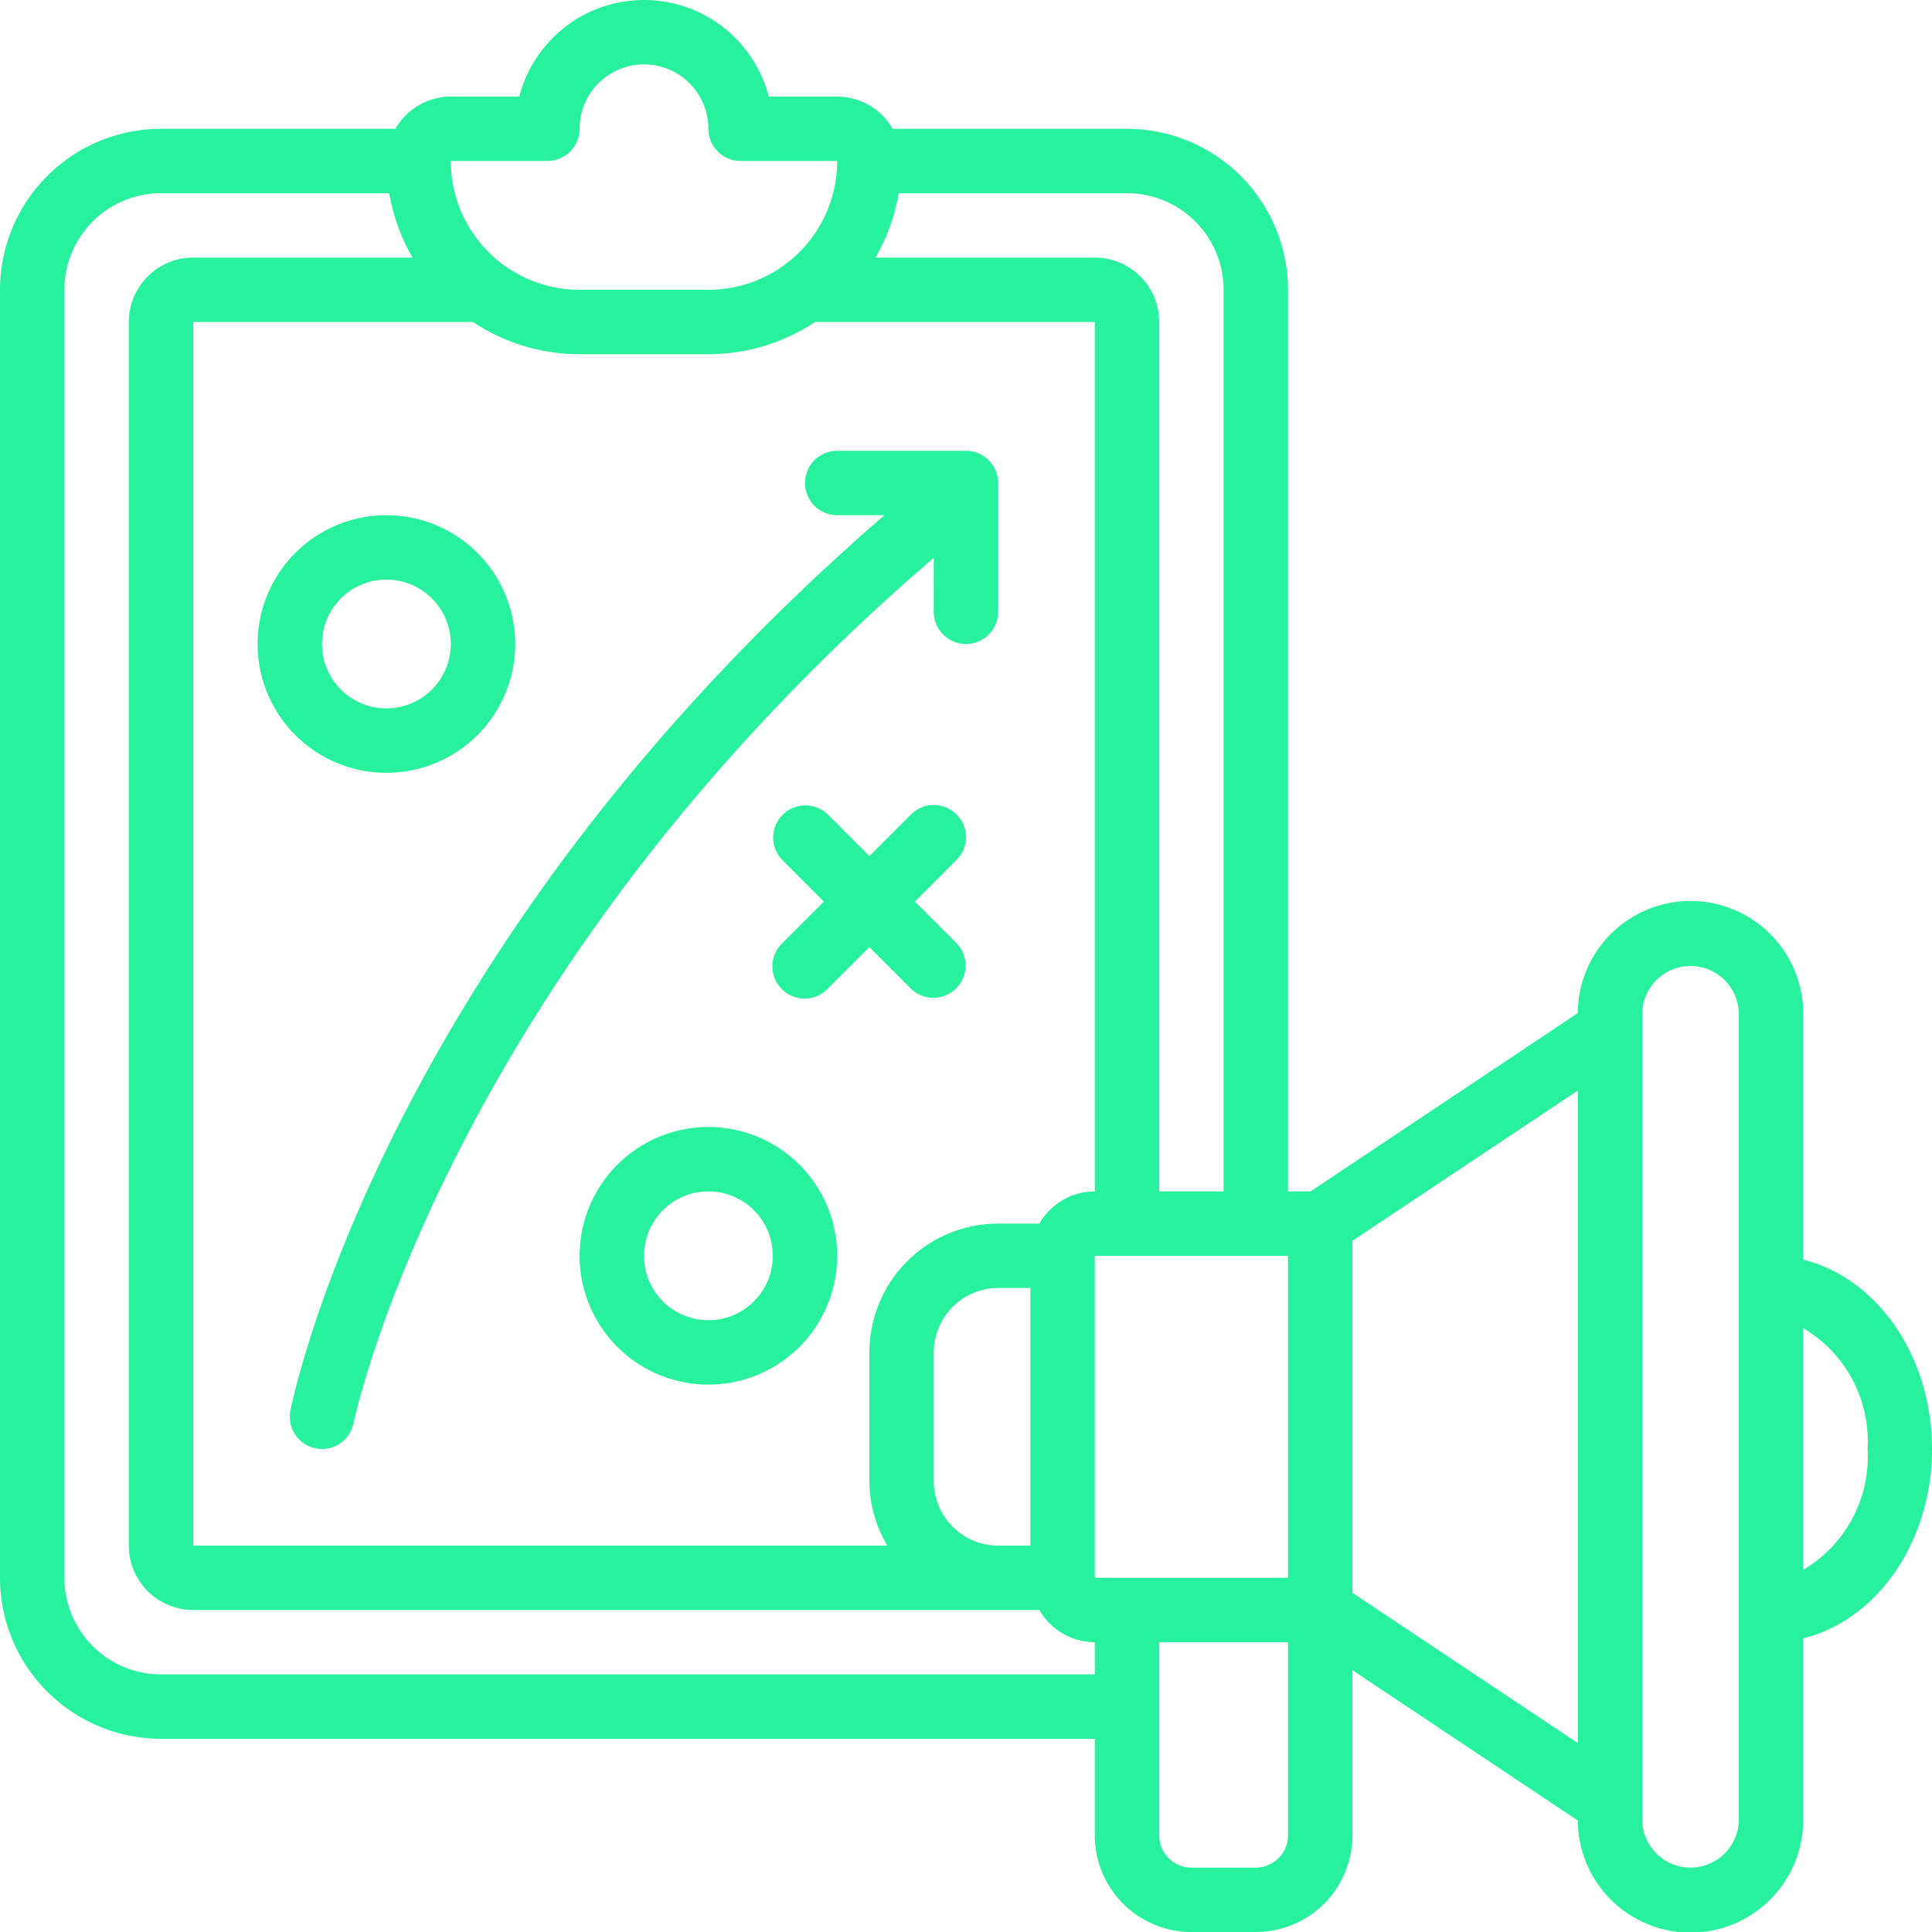
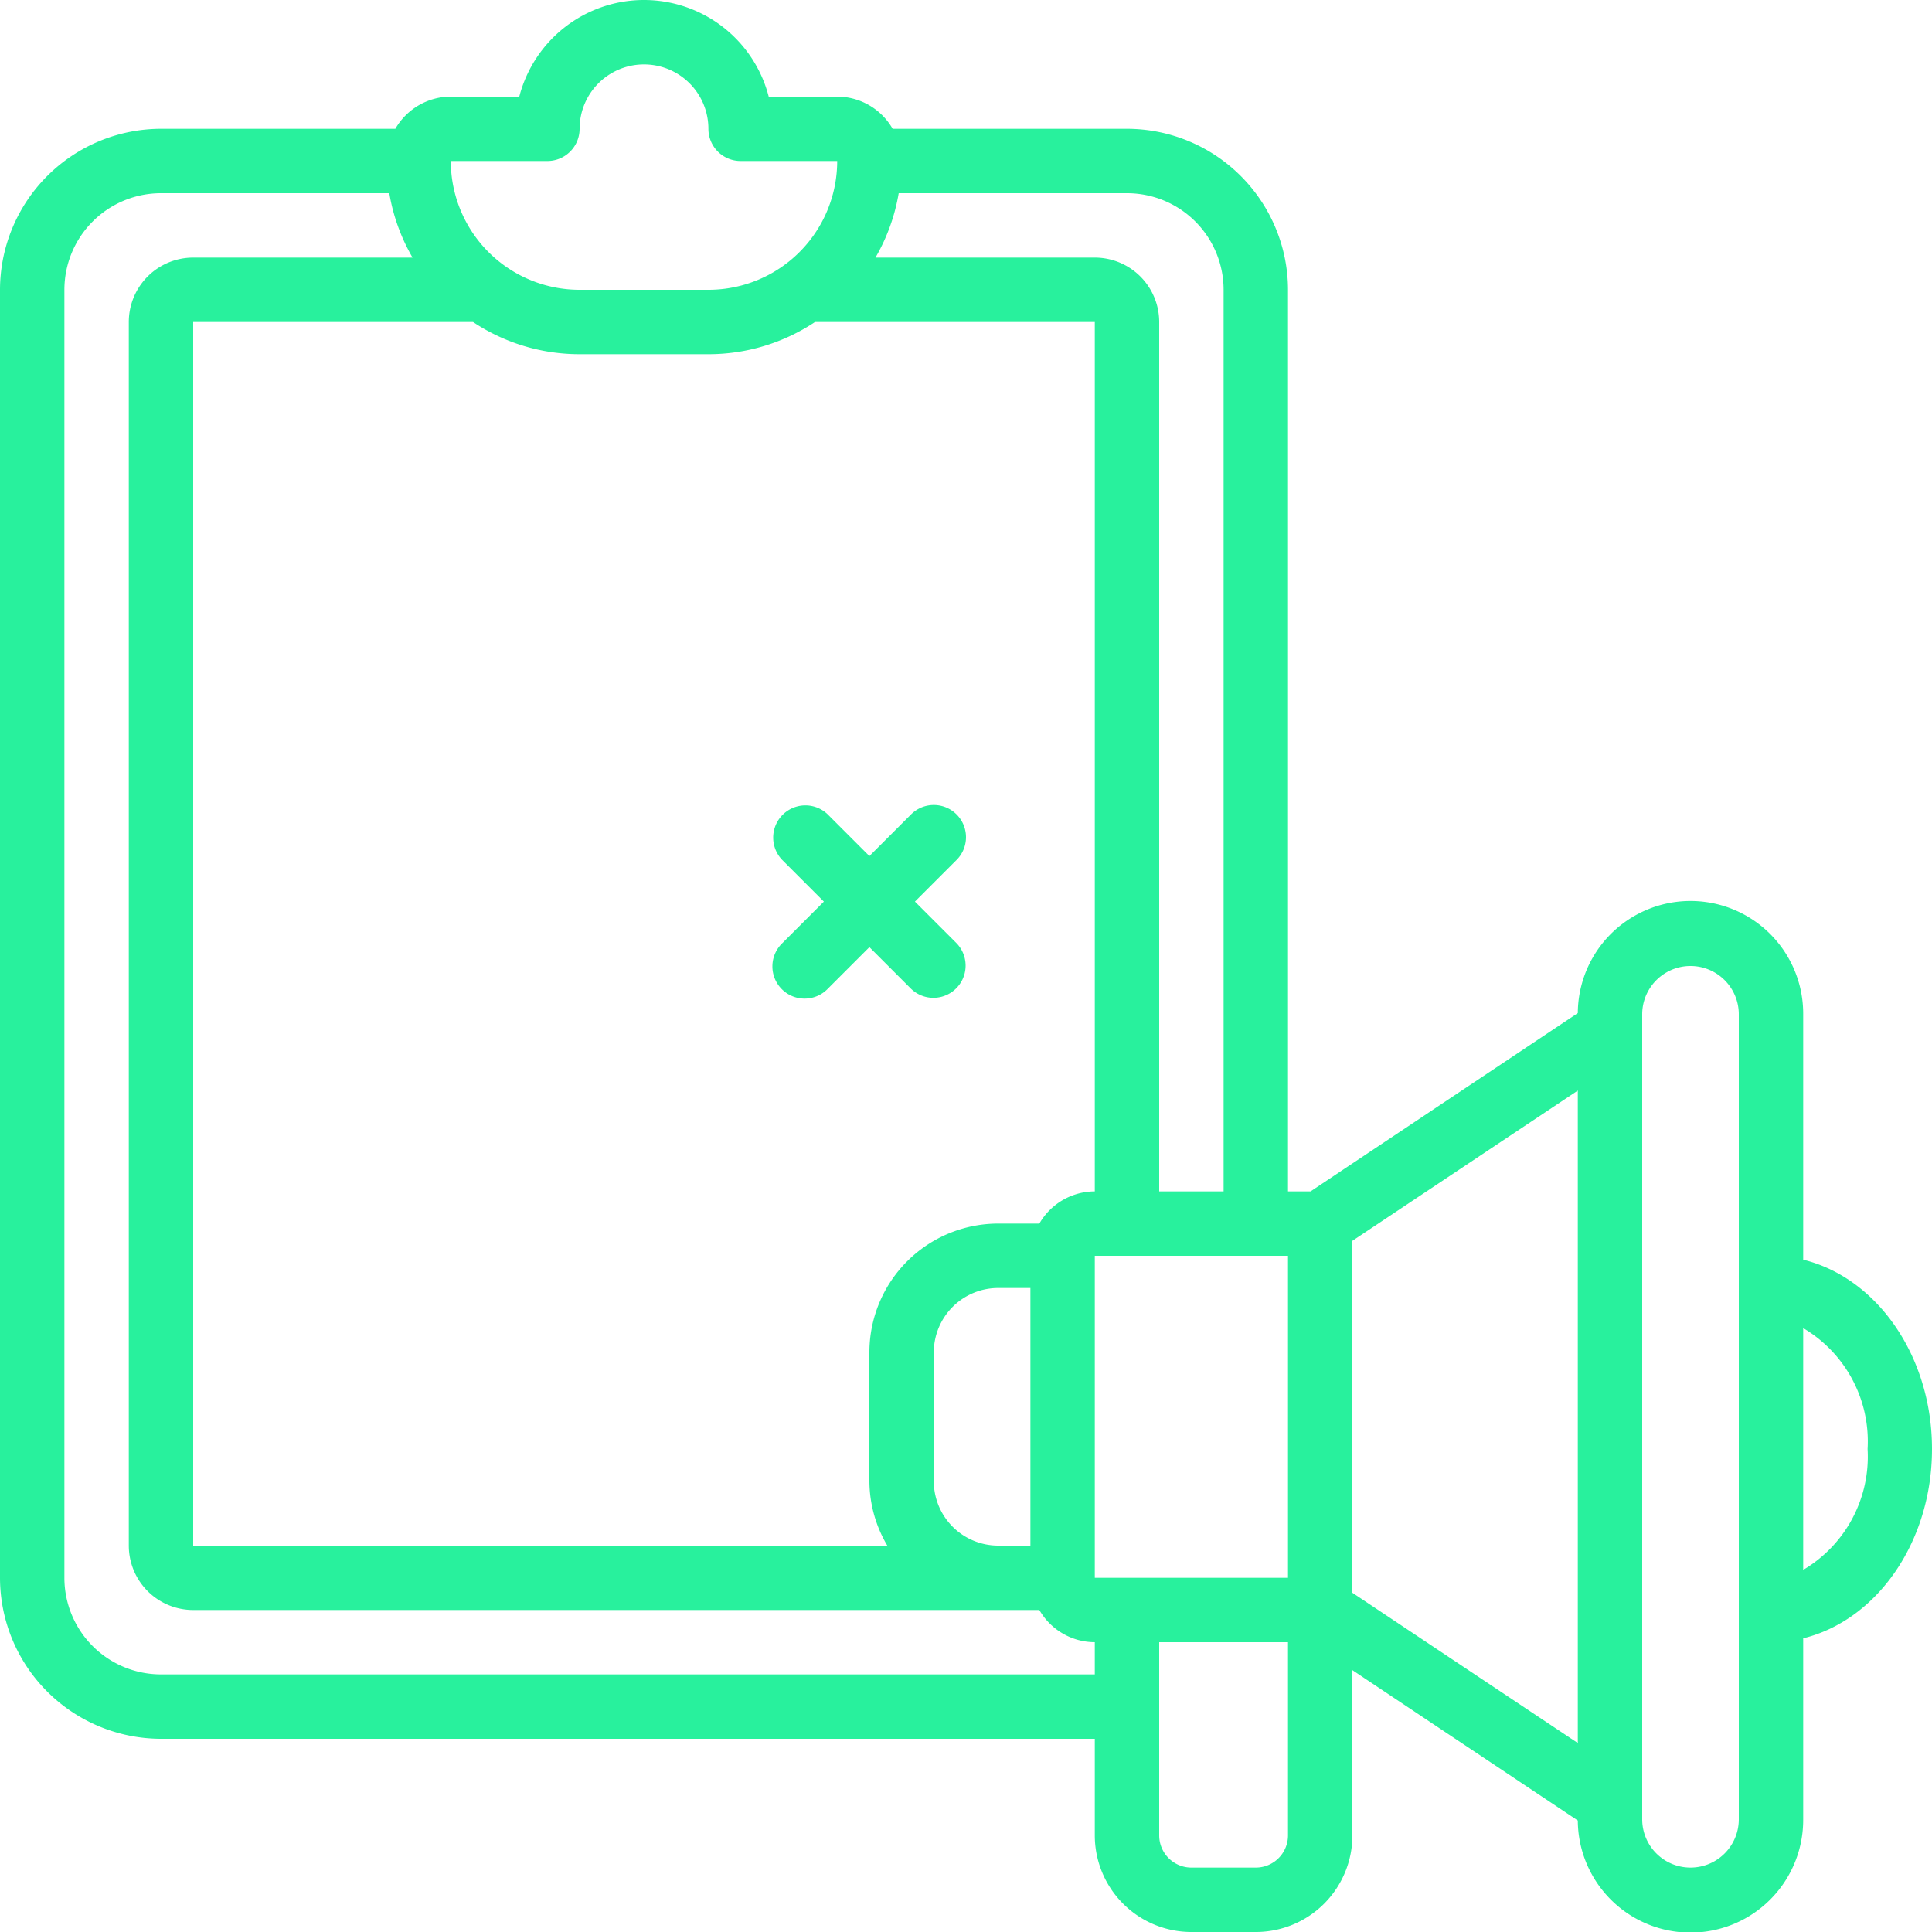
<svg xmlns="http://www.w3.org/2000/svg" viewBox="0 0 60 60" id="MarketingStrategy">
  <path d="M56,39.121V31.5a3.5,3.5,0,0,0-7-.038L40.7,37H40V9a5.006,5.006,0,0,0-5-5H27.722A1.993,1.993,0,0,0,26,3H23.873a4,4,0,0,0-7.746,0H14a1.993,1.993,0,0,0-1.722,1H5A5.006,5.006,0,0,0,0,9V49a5.006,5.006,0,0,0,5,5H34v3a3,3,0,0,0,3,3h2a3,3,0,0,0,3-3V51.868l7,4.67a3.5,3.5,0,0,0,7-.038V50.879c2.279-.557,4-2.981,4-5.879S58.279,39.678,56,39.121ZM29,46V42a2,2,0,0,1,2-2h1v8H31A2,2,0,0,1,29,46Zm2-8a4,4,0,0,0-4,4v4a3.959,3.959,0,0,0,.556,2H6V10h8.69A5.962,5.962,0,0,0,18,11h4a5.962,5.962,0,0,0,3.31-1H34V37a1.993,1.993,0,0,0-1.722,1Zm3,11V39h6V49ZM38,9V37H36V10a2,2,0,0,0-2-2H27.188a5.966,5.966,0,0,0,.722-2H35A3,3,0,0,1,38,9ZM17,5a1,1,0,0,0,1-1,2,2,0,0,1,4,0,1,1,0,0,0,1,1h3a4,4,0,0,1-4,4H18a4,4,0,0,1-4-4ZM5,52a3,3,0,0,1-3-3V9A3,3,0,0,1,5,6h7.09a5.966,5.966,0,0,0,.722,2H6a2,2,0,0,0-2,2V48a2,2,0,0,0,2,2H32.278A1.993,1.993,0,0,0,34,51v1Zm34,6H37a1,1,0,0,1-1-1V51h4v6A1,1,0,0,1,39,58Zm3-19.465,7-4.667V54.132l-7-4.667ZM54,56.5a1.5,1.5,0,0,1-3,0v-25a1.5,1.5,0,0,1,3,0Zm2-7.746V41.246A4.085,4.085,0,0,1,58,45,4.085,4.085,0,0,1,56,48.754Z" fill="#28f19d" class="color000000 svgShape" />
-   <path d="M30 14H26a1 1 0 000 2h1.467C12.065 29.323 9.138 43.209 9.02 43.805a1 1 0 00.785 1.175A.938.938 0 0010 45a1 1 0 00.979-.8c.028-.139 2.934-13.929 18.02-26.876V19a1 1 0 002 0V15A1 1 0 0030 14zM22 35a4 4 0 104 4A4 4 0 0022 35zm0 6a2 2 0 112-2A2 2 0 0122 41zM12 24a4 4 0 10-4-4A4 4 0 0012 24zm0-6a2 2 0 11-2 2A2 2 0 0112 18z" fill="#28f19d" class="color000000 svgShape" />
  <path d="M29.707,25.293a1,1,0,0,0-1.414,0L27,26.586l-1.293-1.293a1,1,0,0,0-1.414,1.414L25.586,28l-1.293,1.293a1,1,0,1,0,1.414,1.414L27,29.414l1.293,1.293a1,1,0,0,0,1.414-1.414L28.414,28l1.293-1.293A1,1,0,0,0,29.707,25.293Z" fill="#28f19d" class="color000000 svgShape" />
</svg>